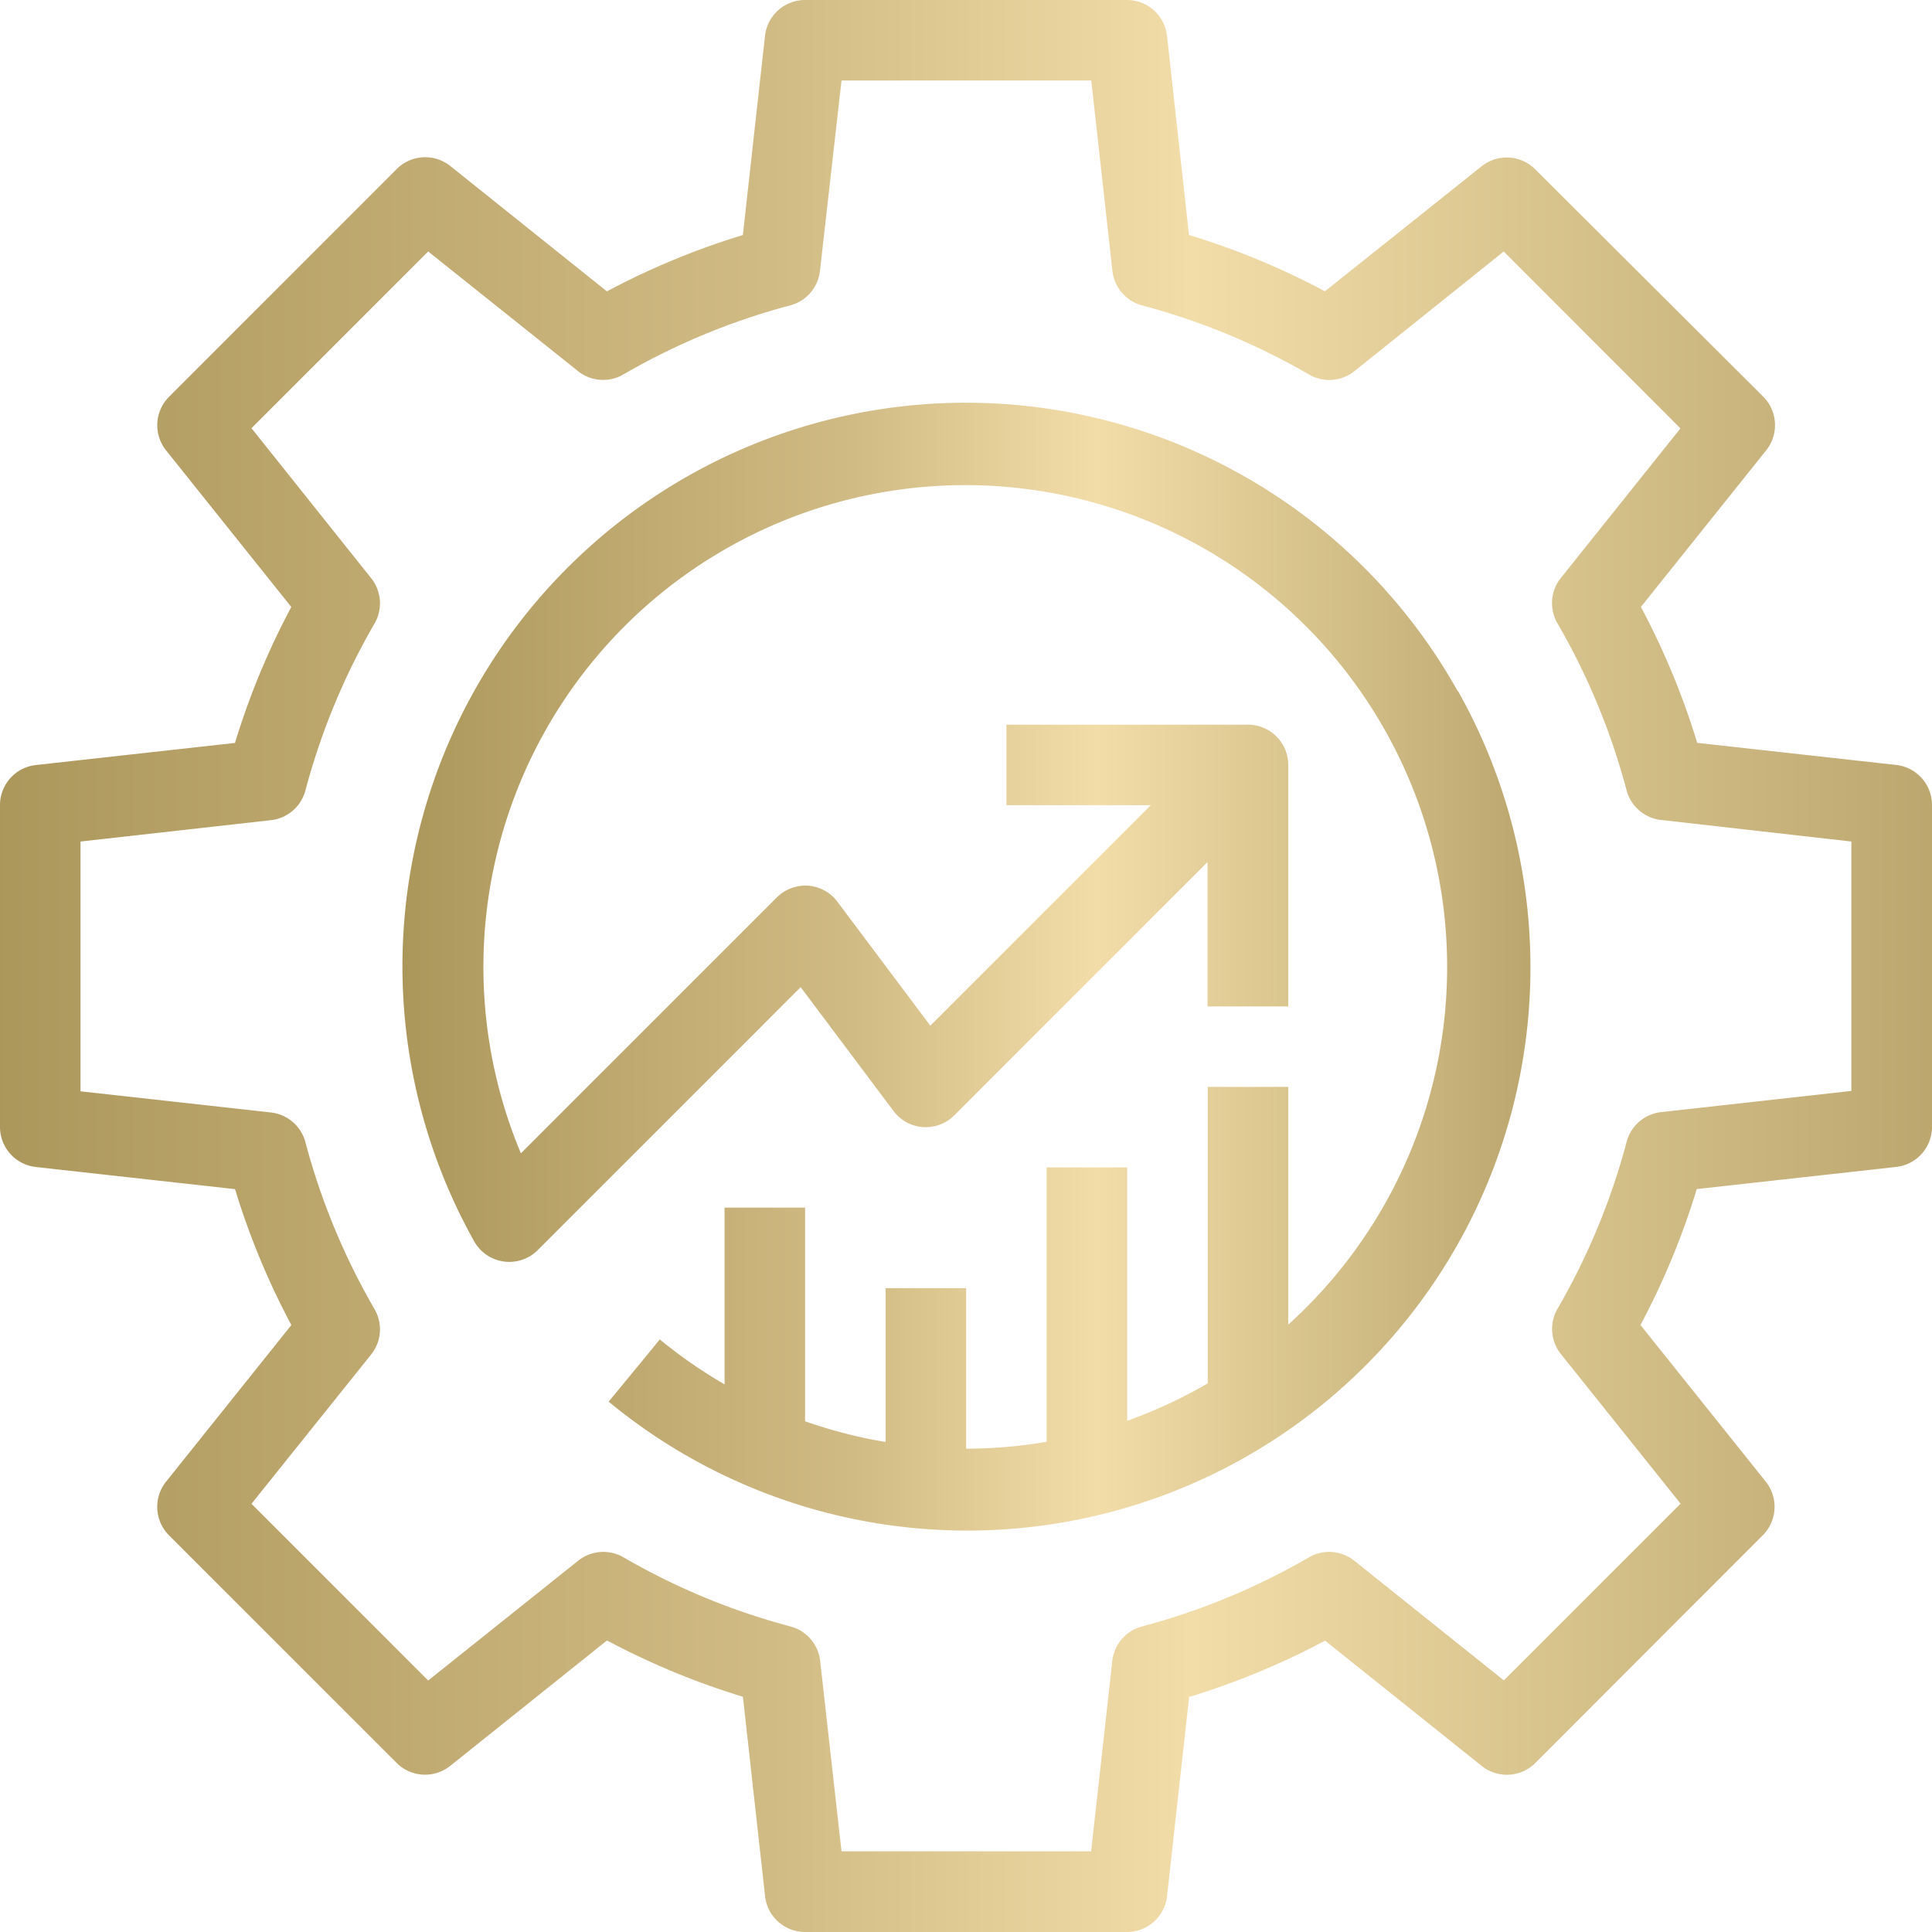
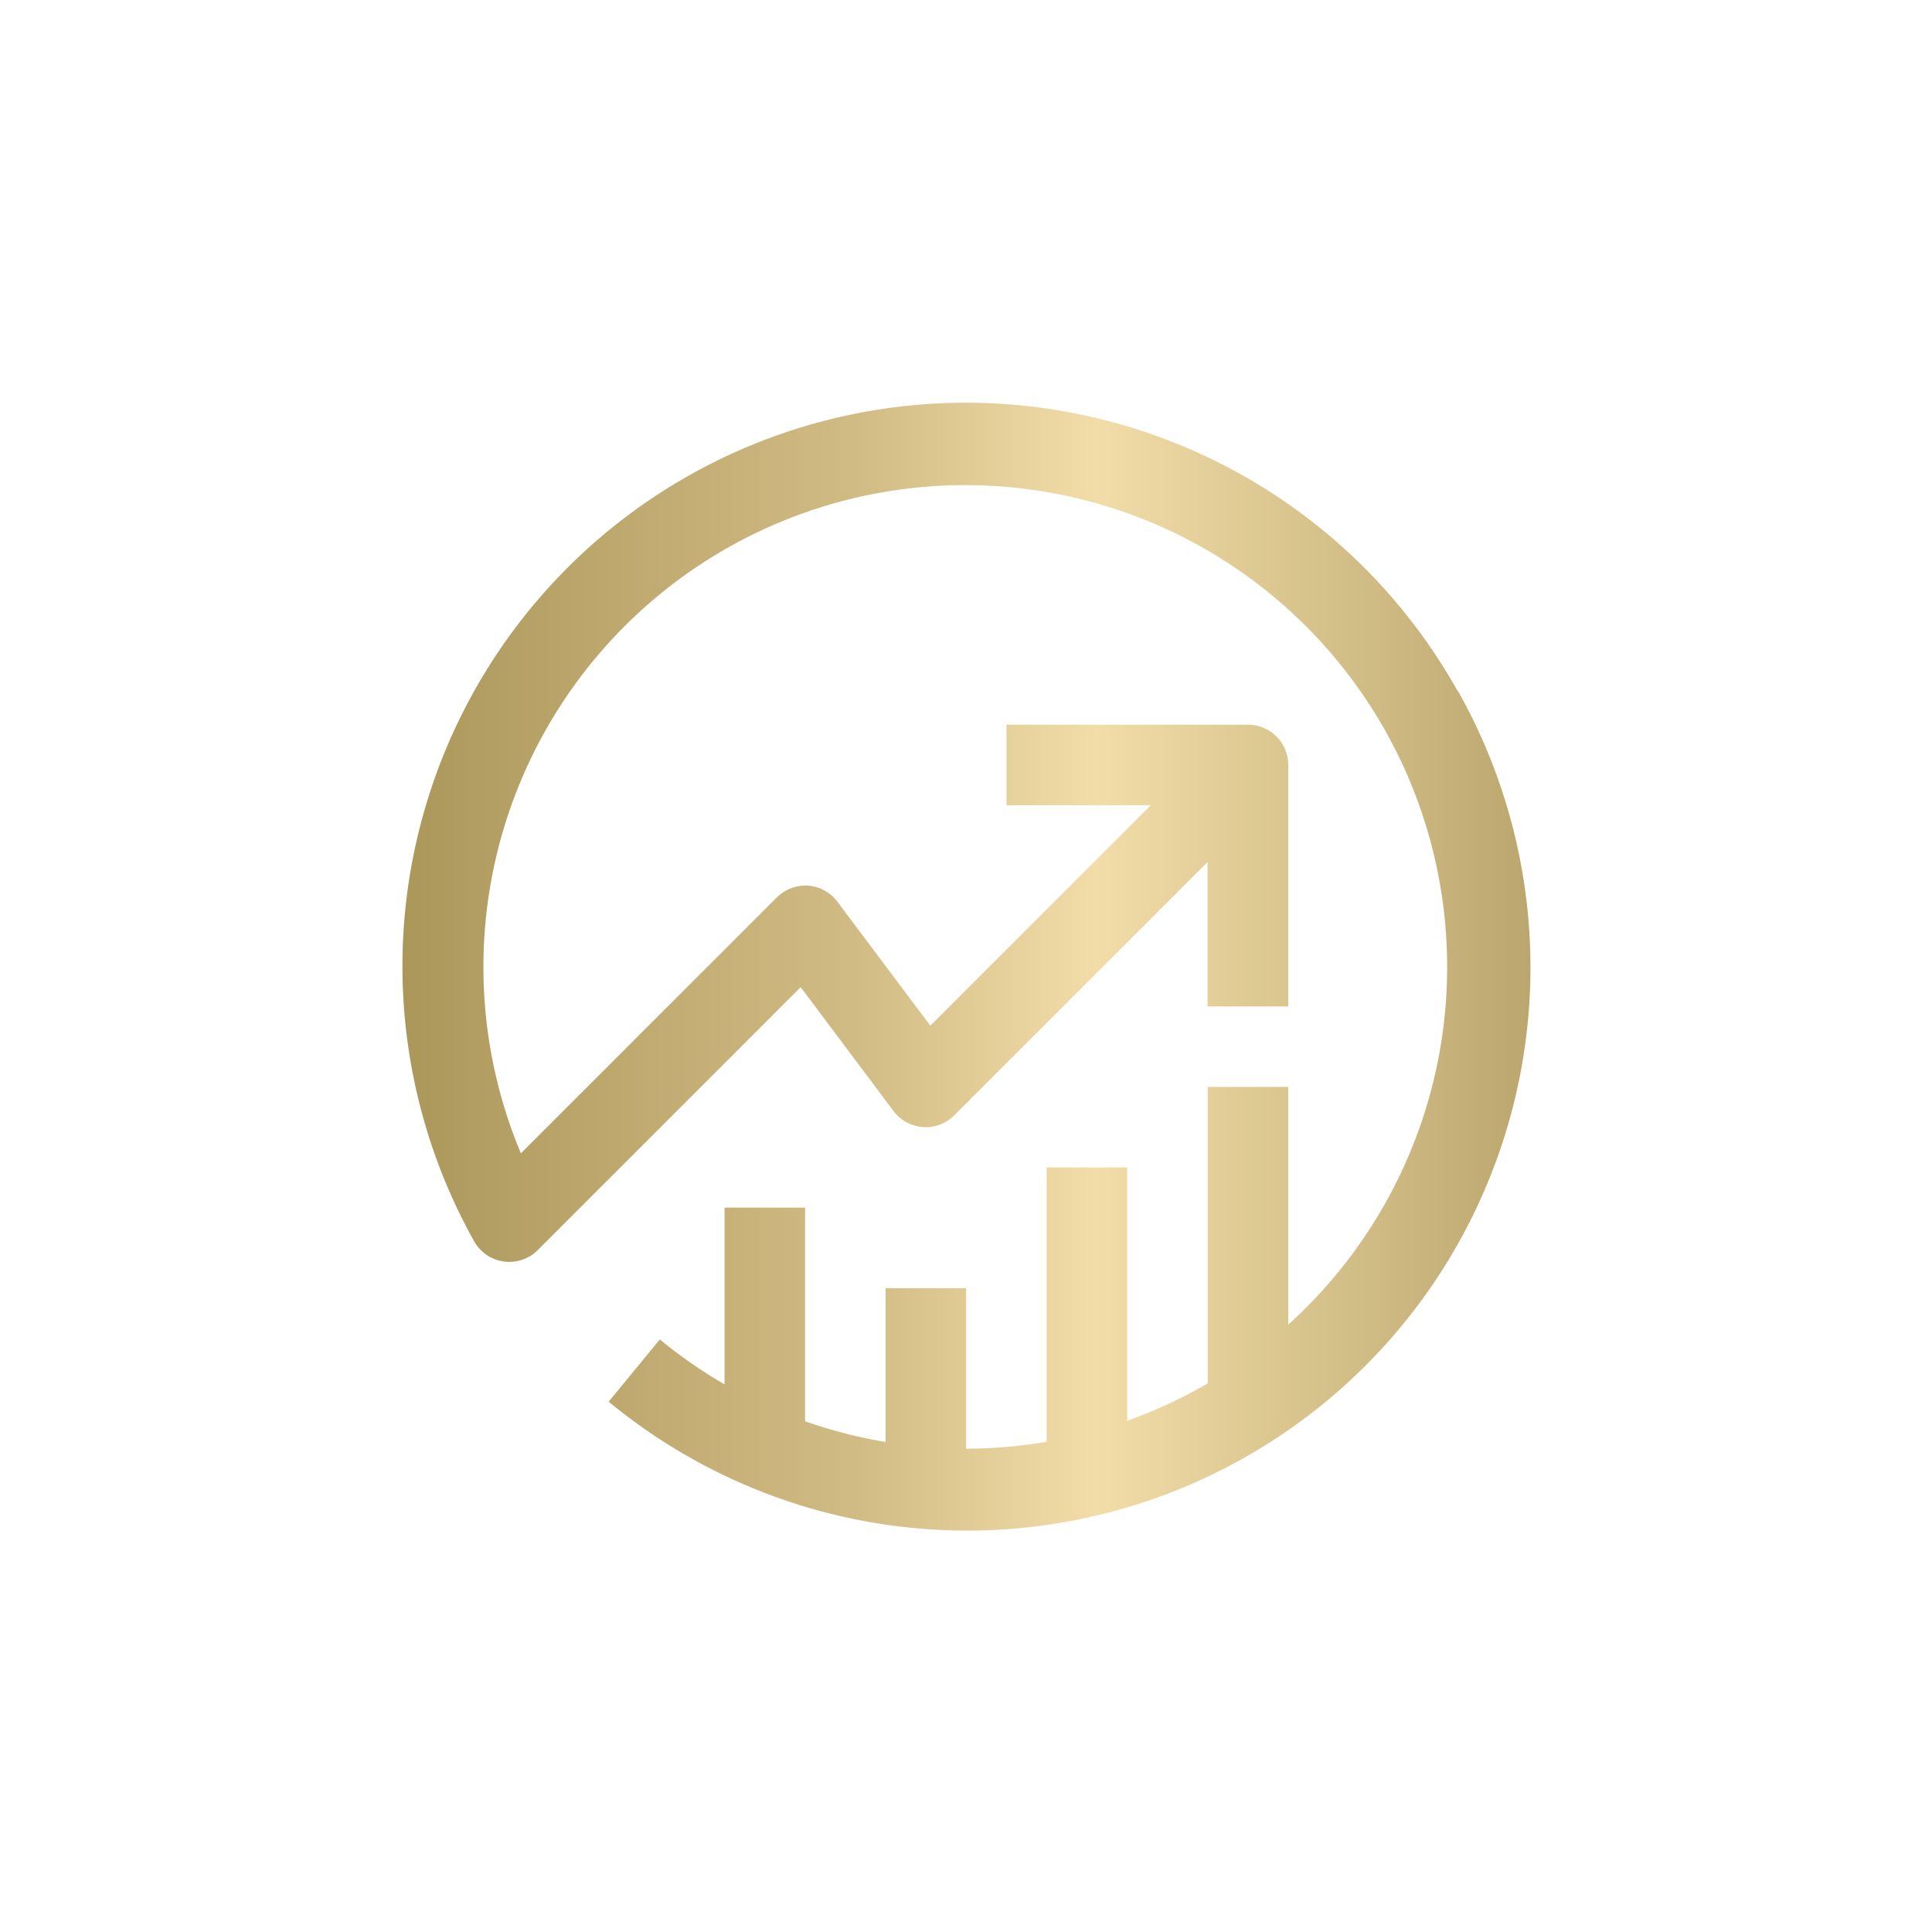
<svg xmlns="http://www.w3.org/2000/svg" id="business" width="29.846" height="29.845" viewBox="0 0 29.846 29.845">
  <defs>
    <linearGradient id="linear-gradient" y1="0.5" x2="1" y2="0.5" gradientUnits="objectBoundingBox">
      <stop offset="0" stop-color="#ac975b" />
      <stop offset="0.399" stop-color="#d1bb84" />
      <stop offset="0.616" stop-color="#f2dda9" />
      <stop offset="1" stop-color="#bba76e" />
    </linearGradient>
  </defs>
  <g id="Group_336" data-name="Group 336">
    <g id="Group_335" data-name="Group 335">
-       <path id="Path_728" data-name="Path 728" d="M29.3,11.818l-3.081-.342a11.7,11.7,0,0,0-.87-2.1l1.936-2.42a.622.622,0,0,0-.046-.828L23.716,2.615a.622.622,0,0,0-.828-.046L20.468,4.5a11.694,11.694,0,0,0-2.1-.87L18.028.553A.622.622,0,0,0,17.41,0H12.436a.622.622,0,0,0-.618.553l-.342,3.078a11.7,11.7,0,0,0-2.1.87L6.957,2.565a.622.622,0,0,0-.828.046L2.611,6.13a.622.622,0,0,0-.045.828L4.5,9.377a11.694,11.694,0,0,0-.87,2.1l-3.081.342A.622.622,0,0,0,0,12.436V17.41a.622.622,0,0,0,.553.618l3.078.342a11.7,11.7,0,0,0,.87,2.1l-1.936,2.42a.622.622,0,0,0,.046.828l3.518,3.518a.622.622,0,0,0,.828.042l2.42-1.936a11.694,11.694,0,0,0,2.1.87l.342,3.081a.622.622,0,0,0,.618.553H17.41a.622.622,0,0,0,.618-.55l.342-3.081a11.7,11.7,0,0,0,2.1-.87l2.42,1.936a.622.622,0,0,0,.828-.046l3.514-3.518a.622.622,0,0,0,.046-.828l-1.936-2.42a11.694,11.694,0,0,0,.87-2.1l3.081-.342a.622.622,0,0,0,.553-.618V12.436A.622.622,0,0,0,29.3,11.818ZM28.6,16.853h0l-2.939.327a.622.622,0,0,0-.532.458,10.507,10.507,0,0,1-1.068,2.58.622.622,0,0,0,.052.7l1.849,2.311-2.73,2.73-2.311-1.849a.622.622,0,0,0-.7-.052,10.51,10.51,0,0,1-2.58,1.068.622.622,0,0,0-.458.532L16.856,28.6H13l-.33-2.942a.622.622,0,0,0-.458-.532,10.507,10.507,0,0,1-2.58-1.068.622.622,0,0,0-.7.052L6.615,25.961l-2.73-2.73,1.849-2.307a.622.622,0,0,0,.052-.7,10.51,10.51,0,0,1-1.068-2.58.622.622,0,0,0-.532-.458l-2.942-.327V13l2.942-.33a.622.622,0,0,0,.532-.458,10.507,10.507,0,0,1,1.068-2.58.622.622,0,0,0-.052-.7L3.885,6.615l2.73-2.73L8.929,5.733a.622.622,0,0,0,.7.052,10.51,10.51,0,0,1,2.58-1.068.622.622,0,0,0,.458-.532L13,1.244h3.858l.327,2.942a.622.622,0,0,0,.458.532,10.507,10.507,0,0,1,2.58,1.068.622.622,0,0,0,.7-.052L23.23,3.885l2.73,2.733L24.112,8.929a.622.622,0,0,0-.052.7,10.51,10.51,0,0,1,1.068,2.58.622.622,0,0,0,.532.458L28.6,13Z" fill="url(#linear-gradient)" />
-     </g>
+       </g>
  </g>
  <g id="Group_338" data-name="Group 338" transform="translate(6.215 6.216)">
    <g id="Group_337" data-name="Group 337">
      <path id="Path_729" data-name="Path 729" d="M122.917,111.1a8.7,8.7,0,1,0-15.193,8.5.622.622,0,0,0,.982.136l4.062-4.062,1.435,1.914a.622.622,0,0,0,.937.067l3.913-3.913v2.23H120.3v-3.731h0a.622.622,0,0,0-.622-.622h-3.731v1.244h2.23l-3.406,3.406-1.435-1.914a.622.622,0,0,0-.453-.249.633.633,0,0,0-.484.182l-3.953,3.953a7.444,7.444,0,1,1,11.854,2.646v-3.672h-1.244v4.58a7.413,7.413,0,0,1-1.244.577v-3.913h-1.244v4.238a7.486,7.486,0,0,1-1.244.107v-2.48h-1.244V122.7a7.407,7.407,0,0,1-1.244-.32v-3.3h-1.244v2.73a7.5,7.5,0,0,1-1-.694l-.79.961a8.7,8.7,0,0,0,13.12-10.978Z" transform="translate(-106.614 -106.64)" fill="url(#linear-gradient)" />
    </g>
  </g>
</svg>